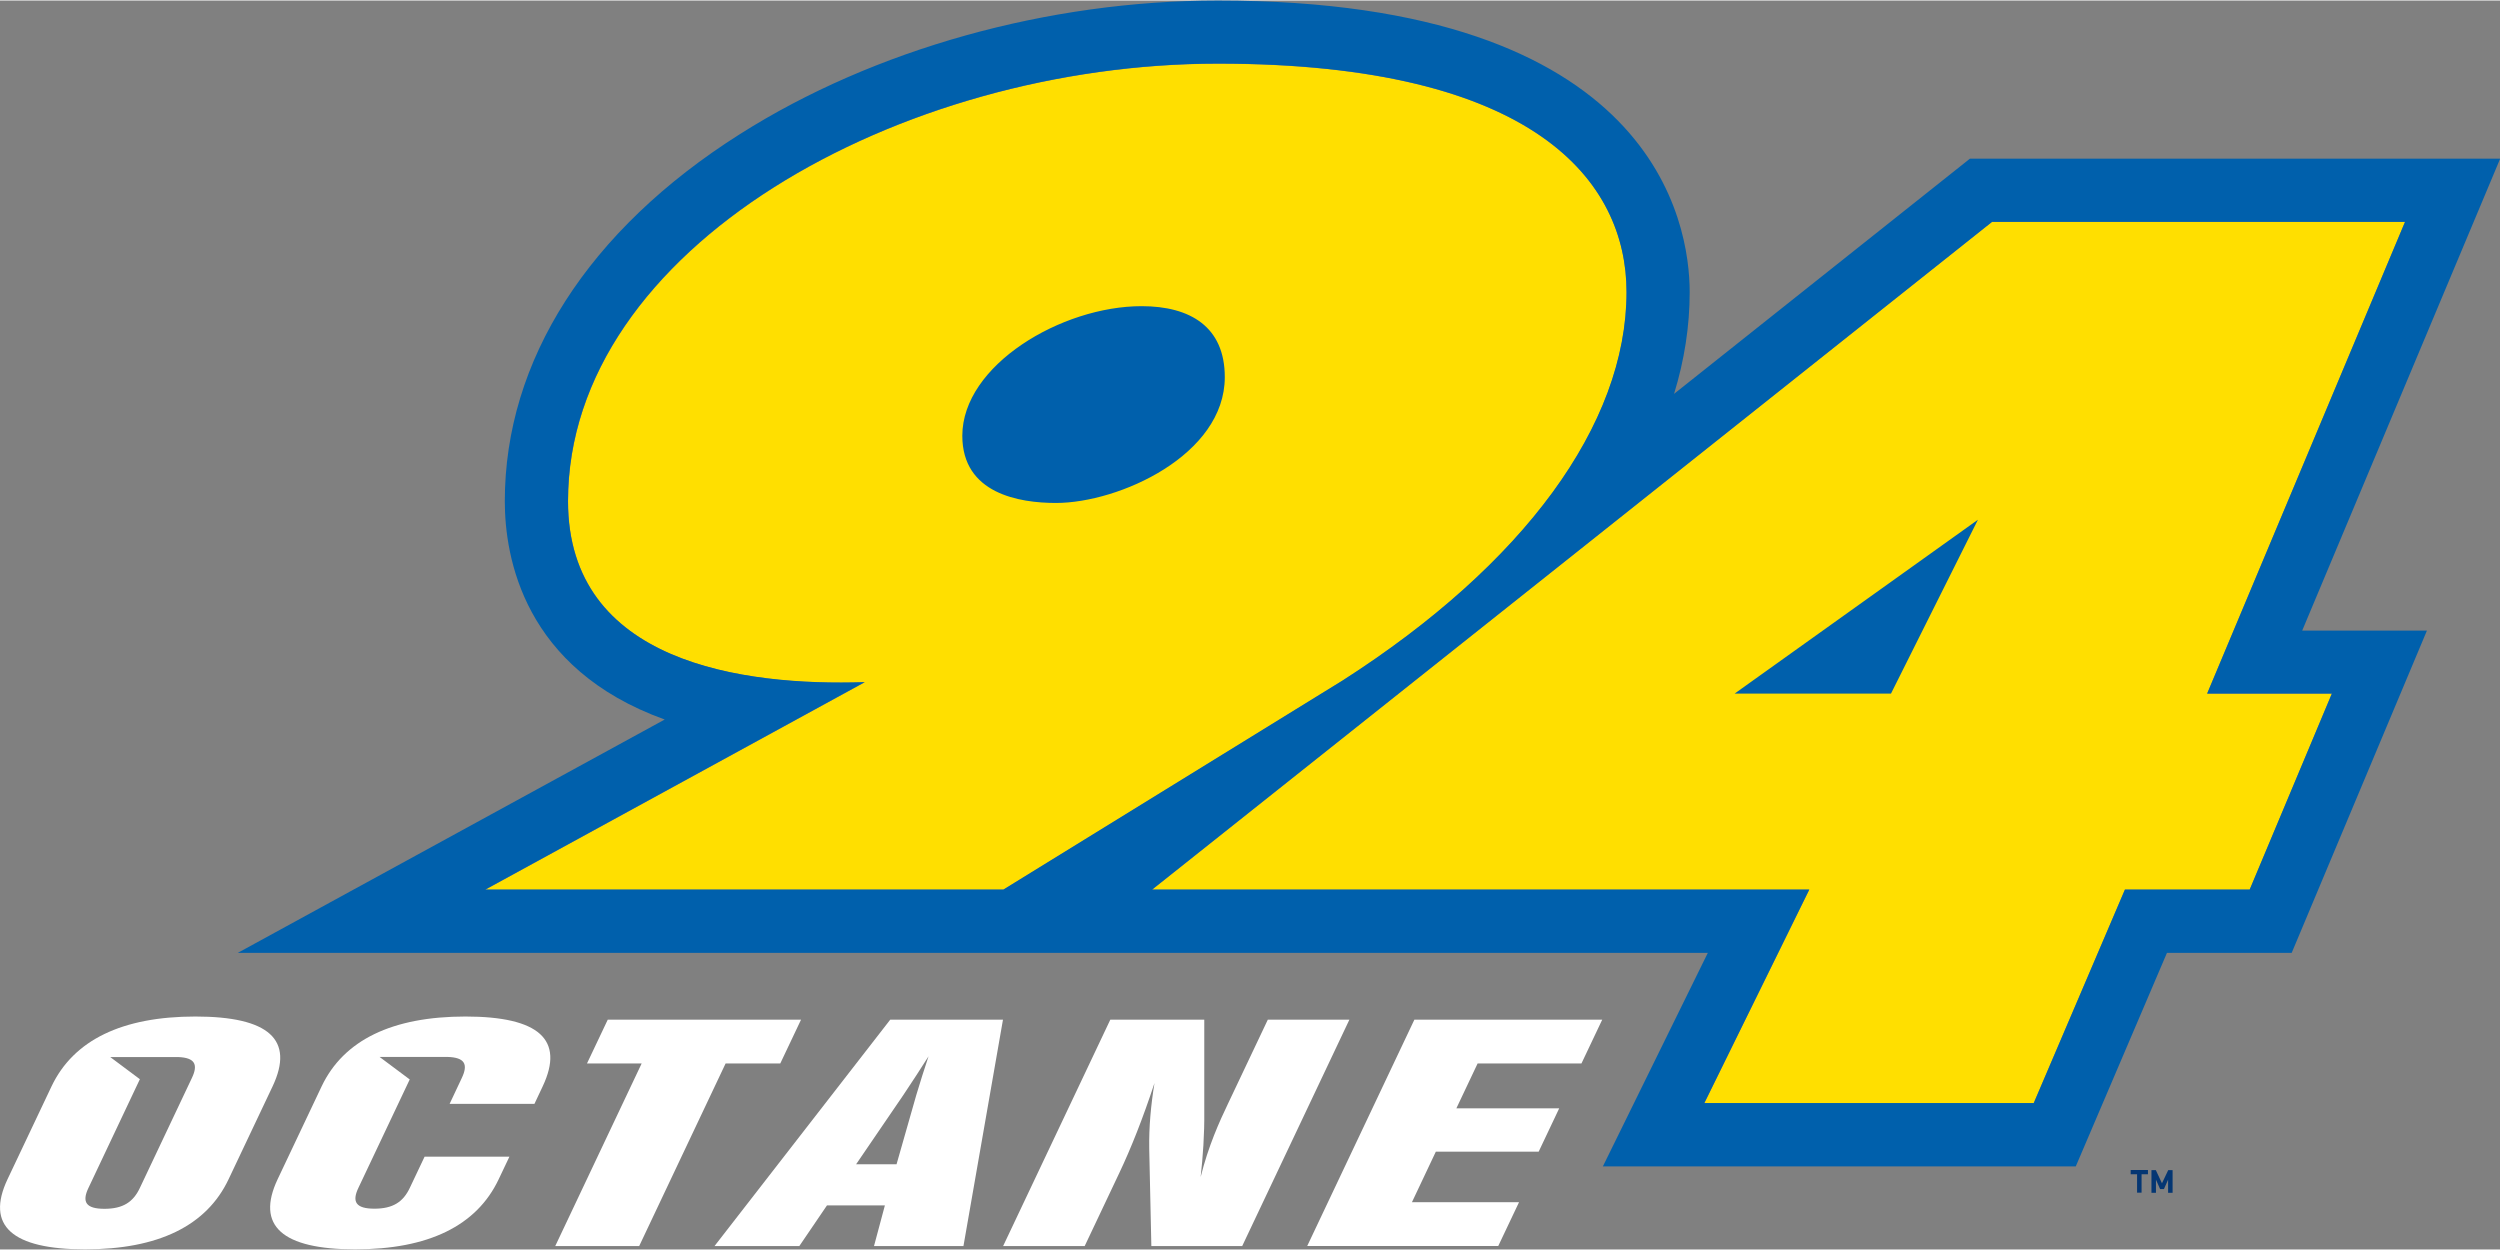
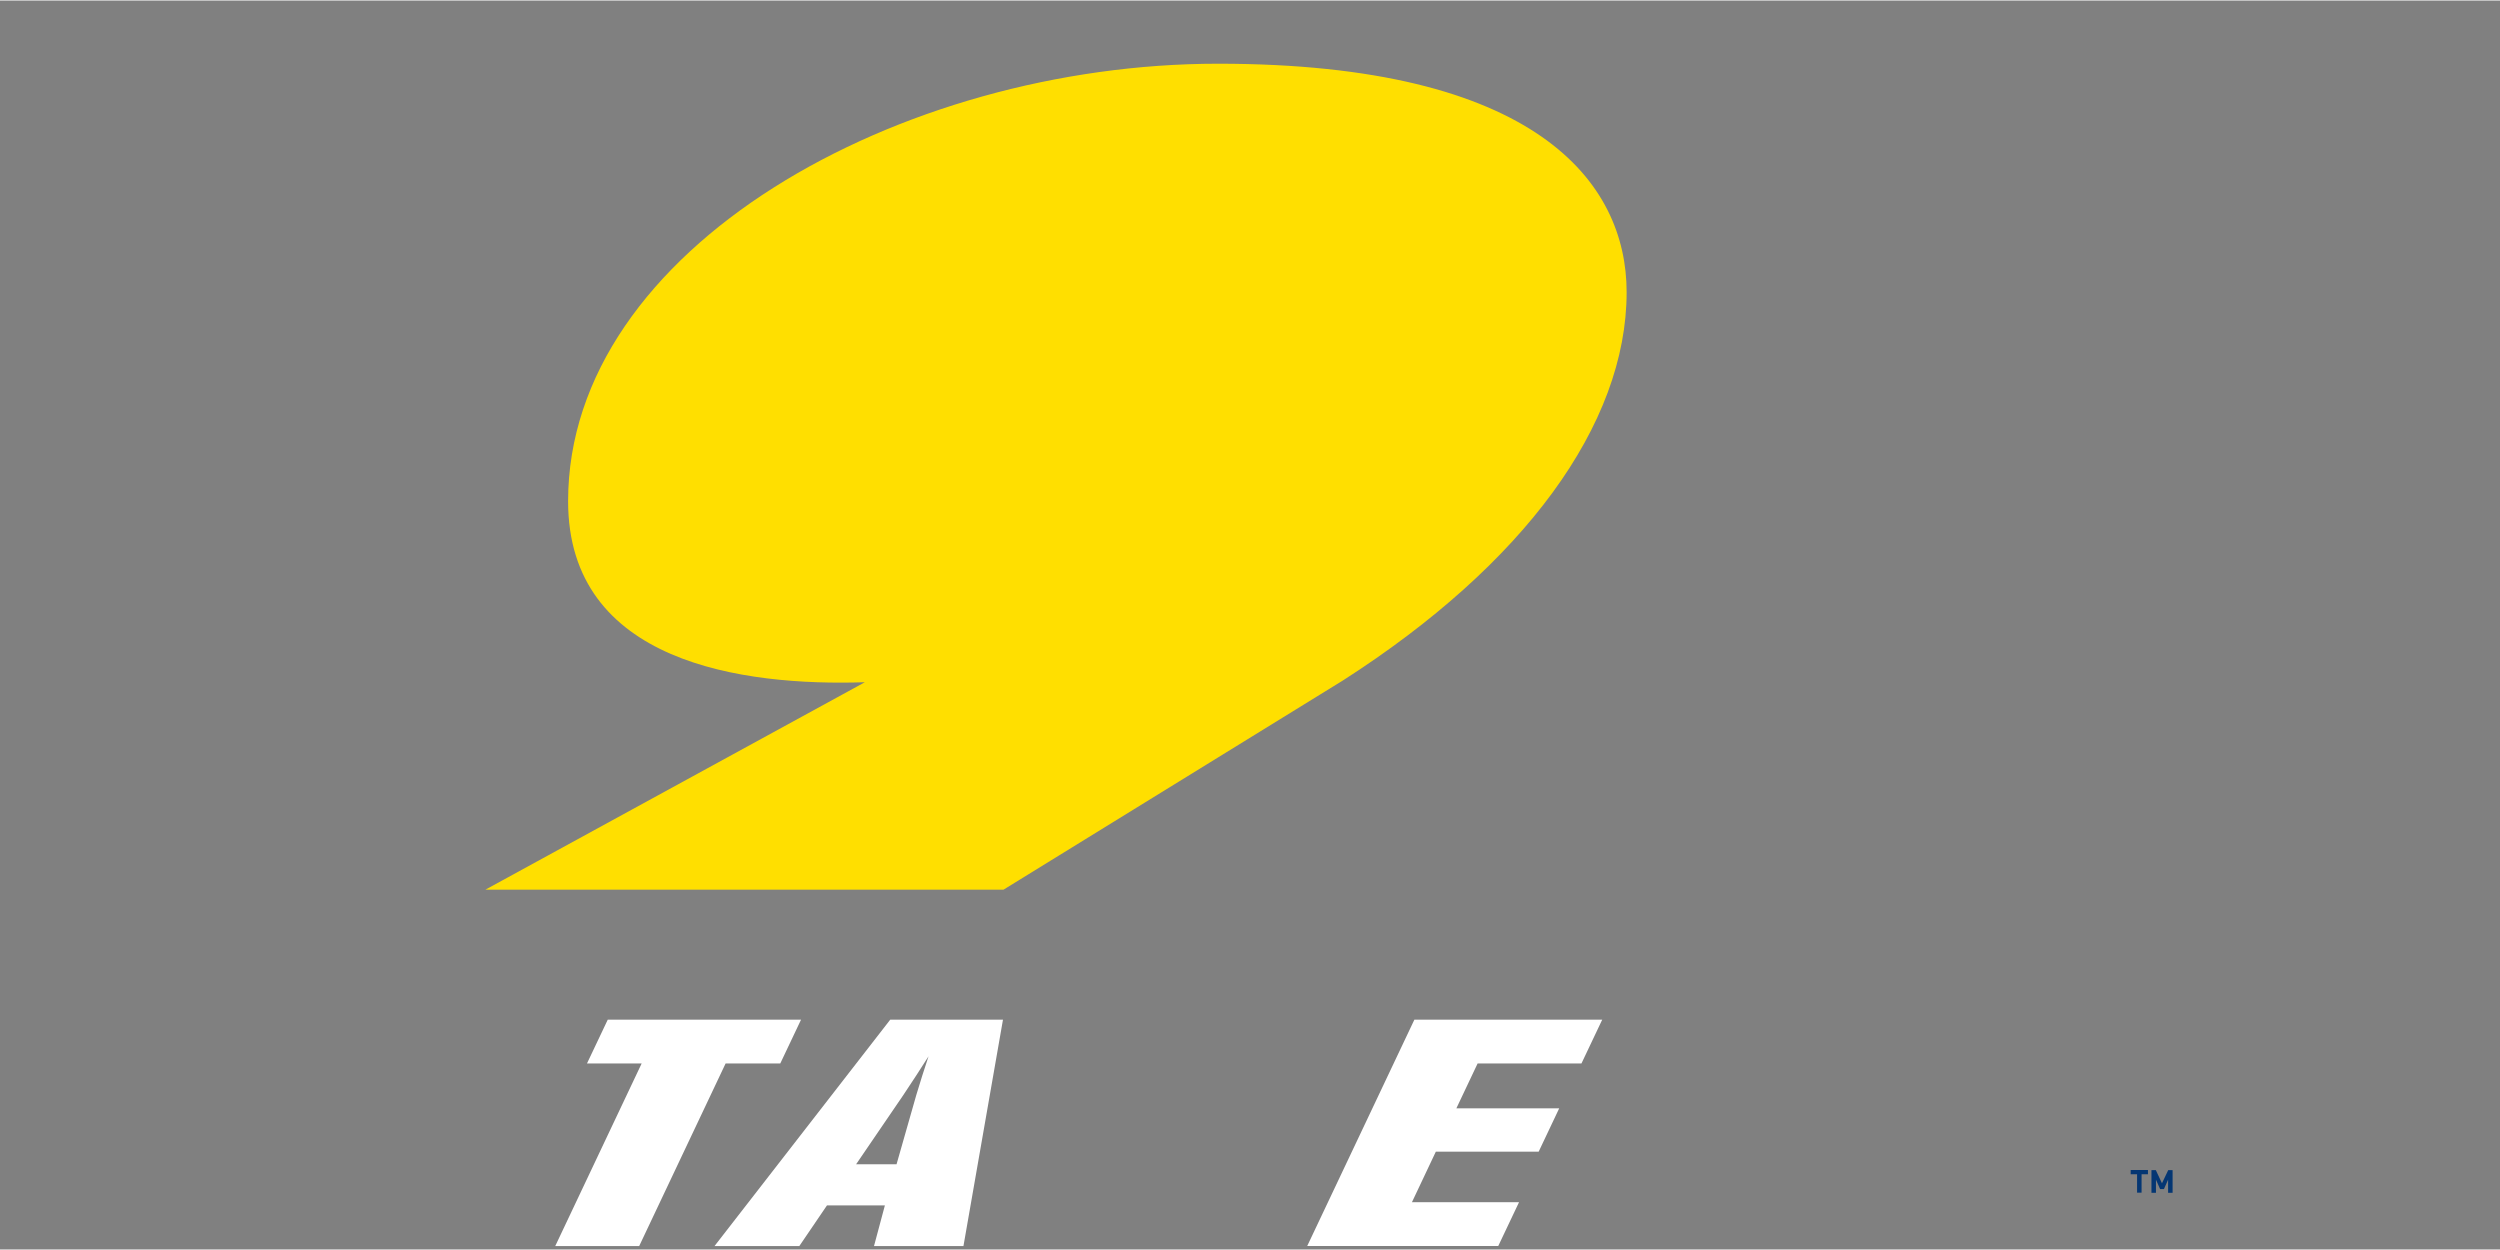
<svg xmlns="http://www.w3.org/2000/svg" id="Layer_1" width="2.78in" height="1.39in" viewBox="0 0 199.83 99.83">
  <rect x="0" y="0" width="199.83" height="99.83" fill="#808080" stroke="none" />
  <defs>
    <style>.cls-1{fill:#0060ac;}.cls-1,.cls-2,.cls-3,.cls-4{stroke-width:0px;}.cls-2{fill:#ffdf00;}.cls-3{fill:#fff;}.cls-4{fill:#043673;}</style>
  </defs>
  <path class="cls-2" d="m80.23,71.07h-41.43l30.33-16.58c-9.76.32-23.72-1.54-23.72-14.47,0-20.24,26.53-34.97,51.95-34.97s32.66,9.46,32.66,18.26c0,10.6-8.22,21.77-22.68,31.04l-27.11,16.71Z" />
-   <polygon class="cls-2" points="186.39 55.4 179.83 71.07 169.85 71.07 162.56 88.13 136.23 88.13 144.62 71.07 92.09 71.07 159.23 17.69 192.24 17.69 176.42 55.4 186.39 55.4" />
-   <path class="cls-1" d="m91.25,24.43c-6.39,0-14.33,4.71-14.33,10.36,0,4.63,4.56,5.37,7.48,5.37,5.06,0,13.5-3.83,13.5-10.06,0-4.02-2.76-5.67-6.65-5.67Zm59.9,30.97l6.95-13.9-19.45,13.9h12.5Zm48.68-42.76h-42.37l-23.65,18.8c.83-2.7,1.25-5.42,1.25-8.13,0-5.47-2.72-23.31-37.71-23.31-13.57,0-27.5,3.89-38.21,10.68-12.12,7.67-18.79,18.09-18.79,29.34,0,4.46,1.5,13.39,12.78,17.45l-34.12,18.65h117.5l-8.39,17.07h37.8l7.29-17.07h9.97l10.81-25.76h-9.97l15.82-37.71Zm-119.61,58.42h-41.43l30.33-16.58c-9.76.32-23.72-1.54-23.72-14.47,0-20.24,26.53-34.97,51.95-34.97s32.66,9.46,32.66,18.26c0,10.6-8.22,21.77-22.68,31.04l-27.11,16.71Zm106.17-15.66l-6.57,15.66h-9.97l-7.29,17.07h-26.33l8.39-17.07h-52.53l67.14-53.37h33.01l-15.82,37.71h9.97Z" />
  <path class="cls-3" d="m51.29,84.96h-4.37l1.66-3.5h15.45l-1.66,3.5h-4.37l-6.91,14.6h-6.71l6.91-14.6Z" />
  <path class="cls-3" d="m71.17,81.46h9l-3.16,18.1h-7.15l.87-3.25h-4.63l-2.21,3.25h-6.78l14.05-18.1Zm.49,11.57l1.58-5.54c.3-1.02.64-2.06.98-3.1-.61.97-1.29,2.01-2.03,3.12l-3.76,5.51h3.22Z" />
-   <path class="cls-3" d="m88.74,81.46h7.52v7.34c.02,1.85-.11,3.61-.29,5.24.62-2.49,1.5-4.43,2.19-5.87l3.18-6.71h6.52l-8.57,18.1h-7.26l-.17-7.77c-.03-1.74.13-3.48.42-5.26-.92,2.8-1.87,5.2-2.8,7.16l-2.78,5.87h-6.52l8.57-18.1Z" />
  <path class="cls-3" d="m113.06,81.46h15.01l-1.66,3.5h-8.3l-1.7,3.59h8.22l-1.64,3.46h-8.22l-1.91,4.04h8.56l-1.66,3.5h-15.27l8.57-18.1Z" />
-   <path class="cls-3" d="m15.62,81.21c-5.85,0-9.74,1.88-11.5,5.58l-3.52,7.43c-1.75,3.71.35,5.6,6.2,5.6s9.71-1.88,11.47-5.6l3.52-7.43c1.76-3.73-.29-5.58-6.18-5.58Zm-.29,4.93l-4.15,8.77c-.53,1.13-1.35,1.67-2.83,1.67s-1.82-.54-1.28-1.67l4.11-8.69-2.37-1.77h5.43,0c1.36.05,1.61.61,1.09,1.69Z" />
-   <path class="cls-3" d="m37.21,81.21c-5.85,0-9.74,1.88-11.5,5.58l-3.52,7.43c-1.75,3.71.35,5.6,6.2,5.6s9.71-1.88,11.47-5.6l.86-1.81h-6.78l-1.18,2.49c-.53,1.13-1.35,1.67-2.83,1.67s-1.82-.54-1.28-1.67l4.1-8.66-2.41-1.8h5.43,0c1.4.04,1.66.6,1.14,1.69l-.97,2.06h6.78l.66-1.4c1.76-3.73-.29-5.58-6.18-5.58Z" />
  <path class="cls-4" d="m170.3,93.48h1.39v.34h-.51v1.47h-.36v-1.47h-.51v-.34Zm2.03.77v1.05h-.36v-1.81h.35l.49,1.05.5-1.05h.35v1.81h-.36v-1.05l-.33.75h-.31l-.33-.75Z" />
</svg>